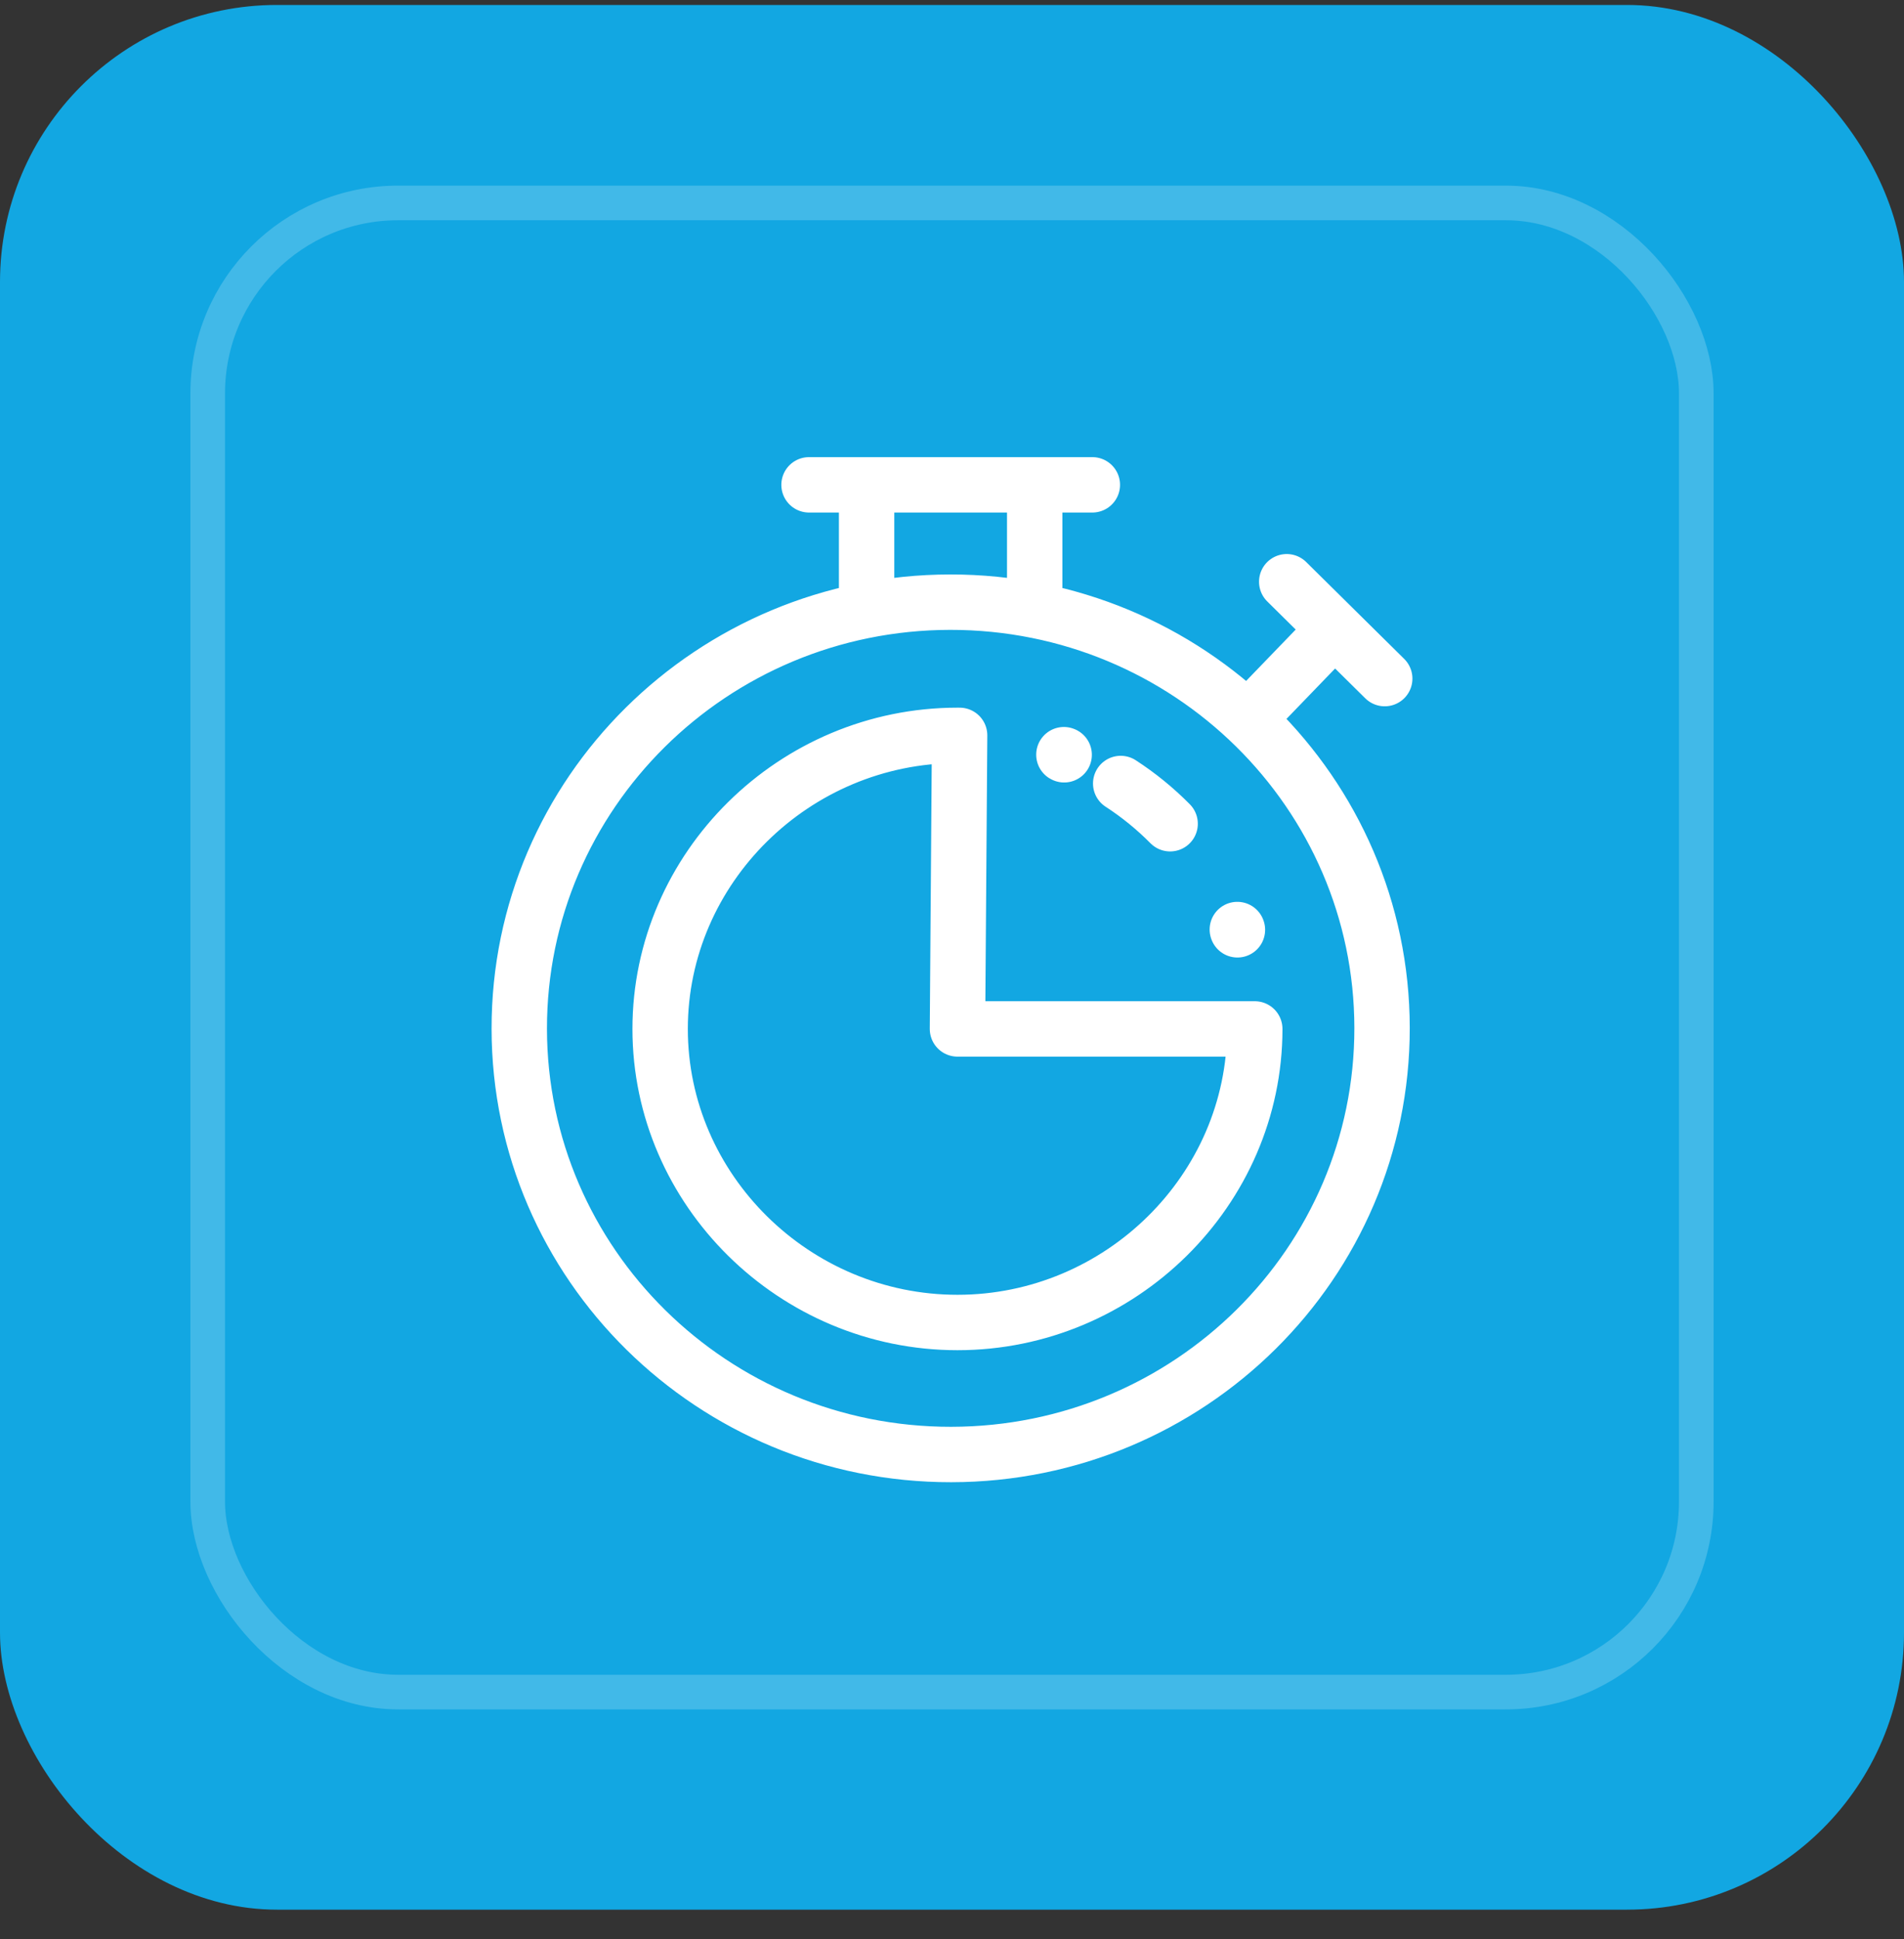
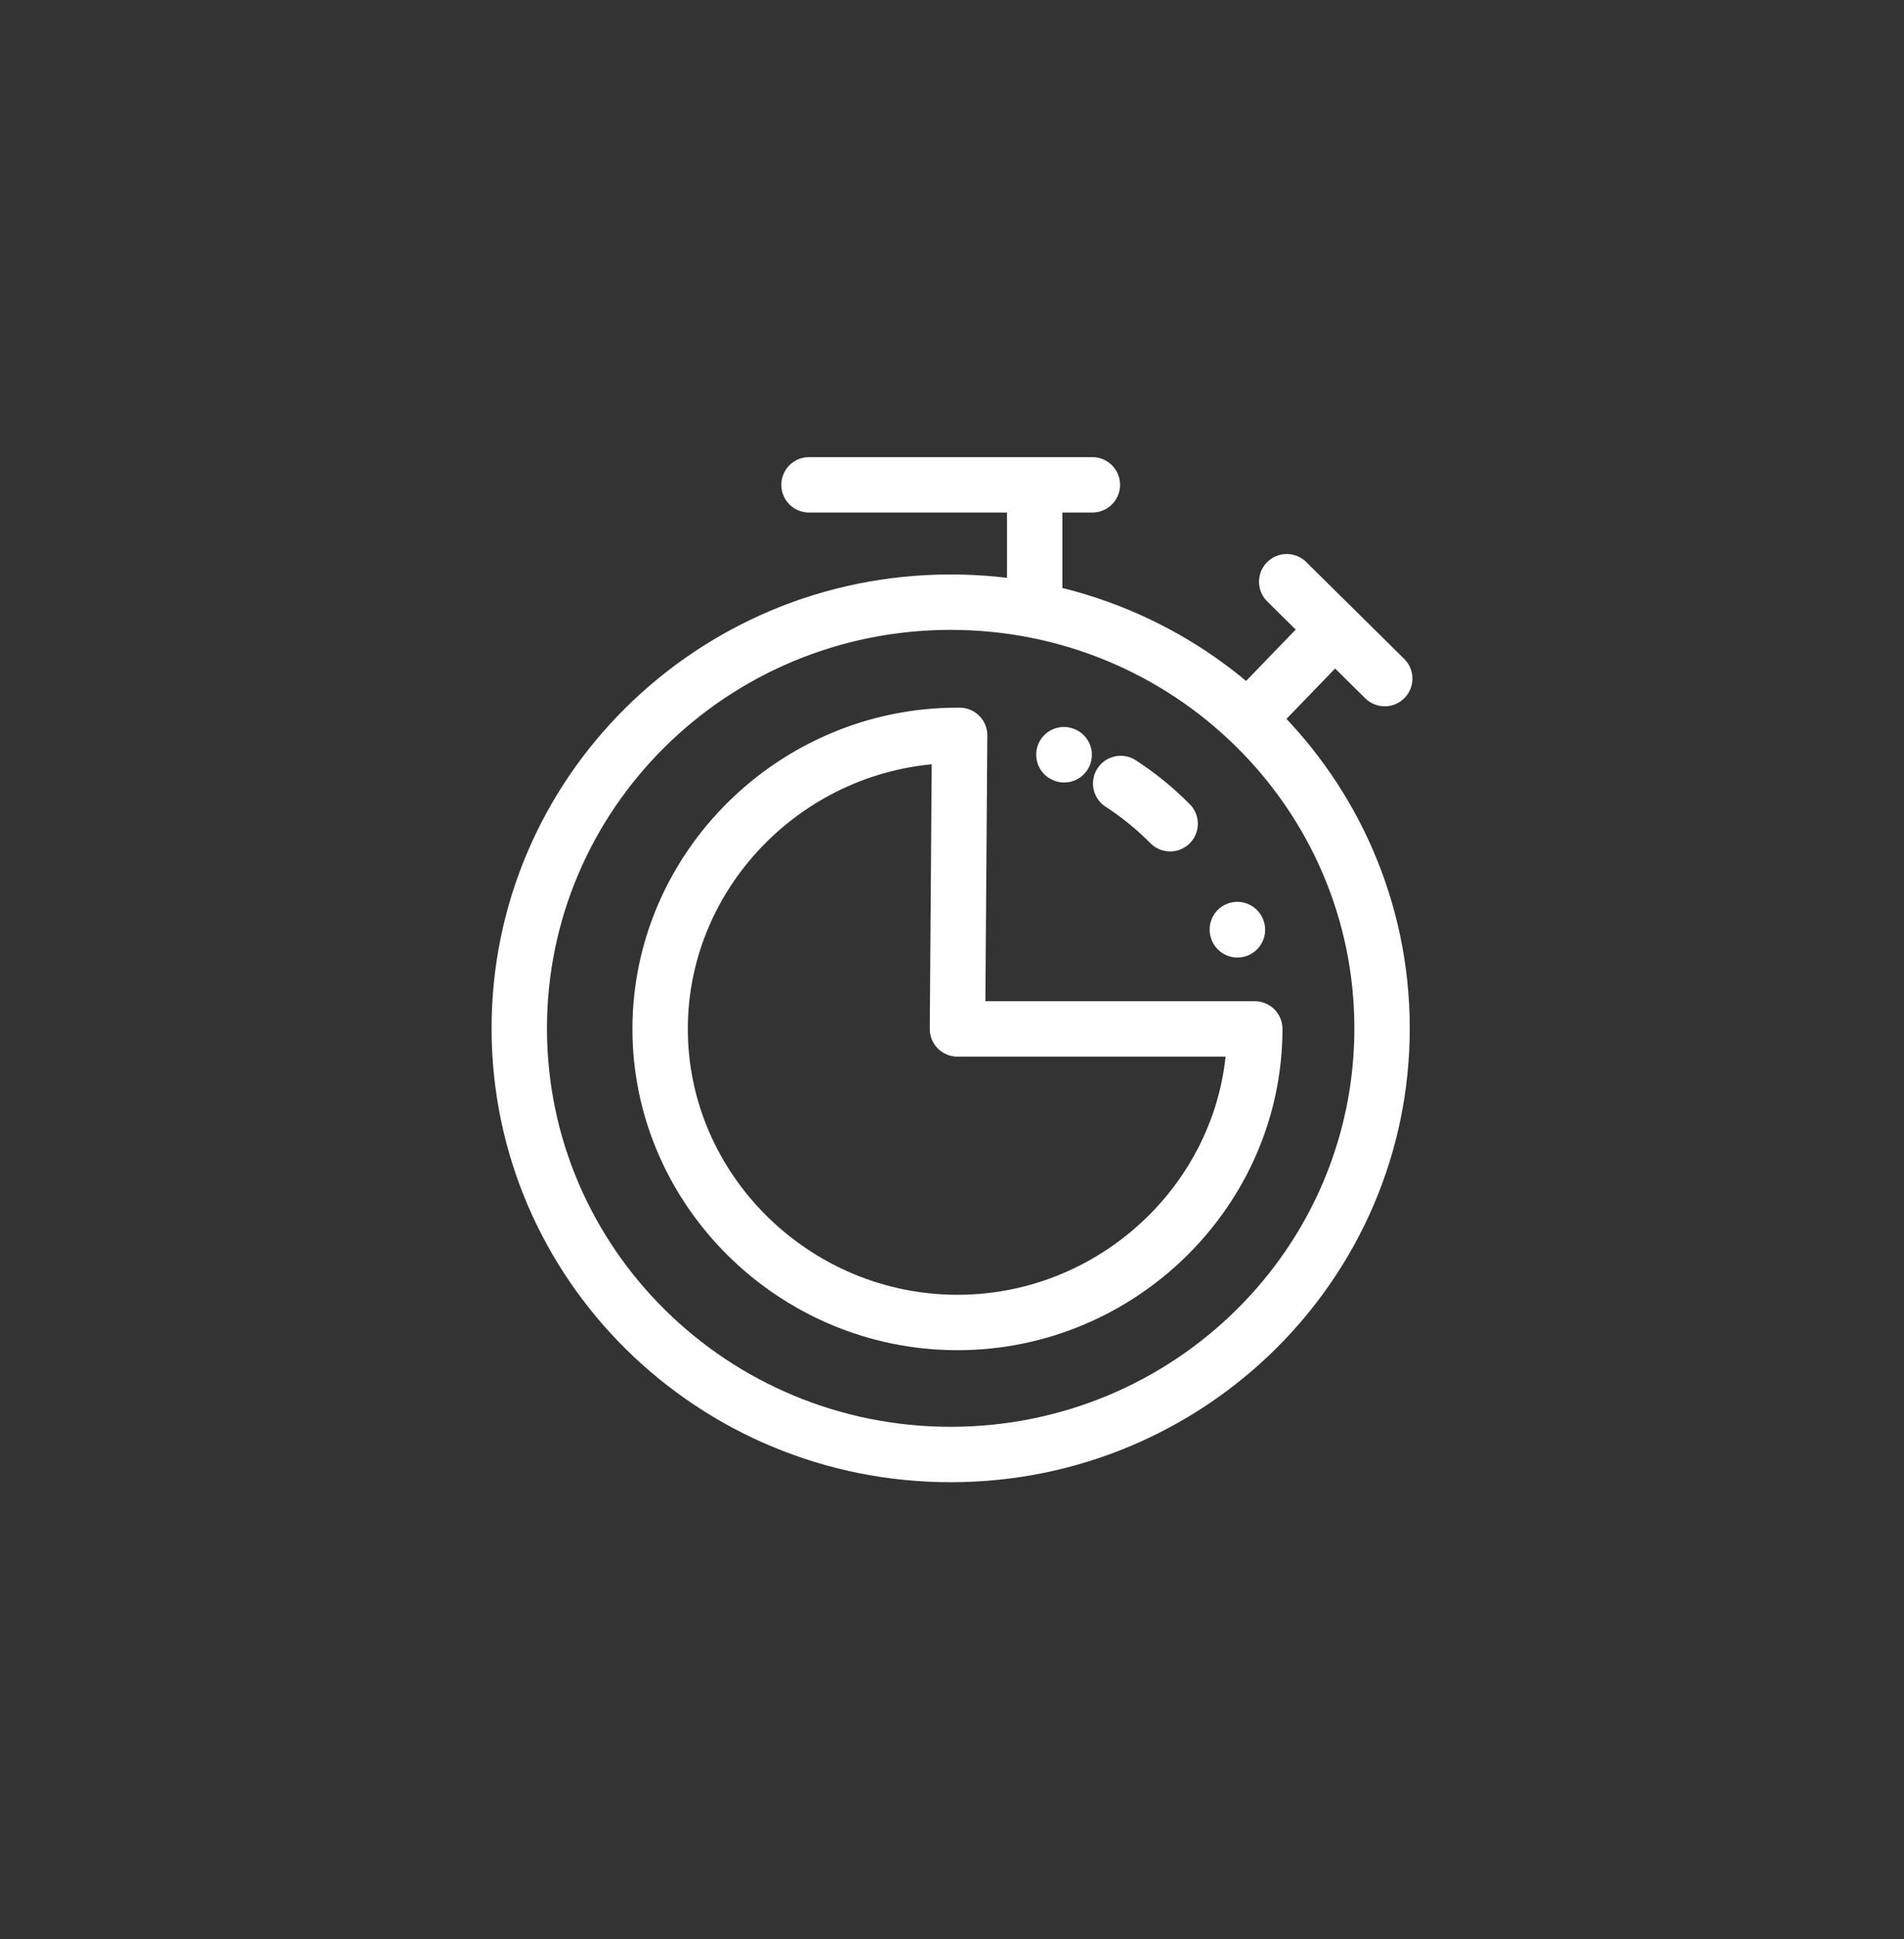
<svg xmlns="http://www.w3.org/2000/svg" width="55" height="56" viewBox="0 0 55 56" fill="none">
  <rect x="0" y="0" width="55" height="56" fill="#333333" stroke="none" />
-   <rect y="0.143" width="55" height="55" rx="8" fill="#12A7E2" />
-   <rect x="5.5" y="5.36" width="44" height="44" rx="6" fill="#12A7E2" />
-   <rect x="6" y="5.86" width="43" height="43" rx="5.5" stroke="white" stroke-opacity="0.2" />
-   <path d="M31.554 14H23.37M38.553 18.166L36.041 20.768M37.169 16.798L40 19.595M29.889 17.623V14M25.033 17.623V14M35.745 26.849C35.745 26.849 35.743 26.844 35.742 26.841M33.801 23.786C33.369 23.35 32.892 22.96 32.373 22.624M30.74 21.795C30.74 21.795 30.735 21.794 30.732 21.792M39.923 29.679C39.931 36.475 34.359 41.992 27.477 42C20.594 42.008 15.008 36.505 15 29.709C14.992 22.913 20.564 17.396 27.446 17.388C34.328 17.38 39.914 22.883 39.923 29.679ZM27.658 29.711L27.72 21.234C27.7 21.234 27.678 21.234 27.658 21.234C22.945 21.234 19.069 25.061 19.069 29.711C19.069 34.361 22.947 38.188 27.658 38.188C32.368 38.188 36.246 34.361 36.246 29.711H27.658Z" stroke="white" stroke-width="1.6" stroke-linecap="round" stroke-linejoin="round" />
+   <path d="M31.554 14H23.37M38.553 18.166L36.041 20.768M37.169 16.798L40 19.595M29.889 17.623V14V14M35.745 26.849C35.745 26.849 35.743 26.844 35.742 26.841M33.801 23.786C33.369 23.35 32.892 22.96 32.373 22.624M30.74 21.795C30.74 21.795 30.735 21.794 30.732 21.792M39.923 29.679C39.931 36.475 34.359 41.992 27.477 42C20.594 42.008 15.008 36.505 15 29.709C14.992 22.913 20.564 17.396 27.446 17.388C34.328 17.38 39.914 22.883 39.923 29.679ZM27.658 29.711L27.72 21.234C27.7 21.234 27.678 21.234 27.658 21.234C22.945 21.234 19.069 25.061 19.069 29.711C19.069 34.361 22.947 38.188 27.658 38.188C32.368 38.188 36.246 34.361 36.246 29.711H27.658Z" stroke="white" stroke-width="1.6" stroke-linecap="round" stroke-linejoin="round" />
</svg>